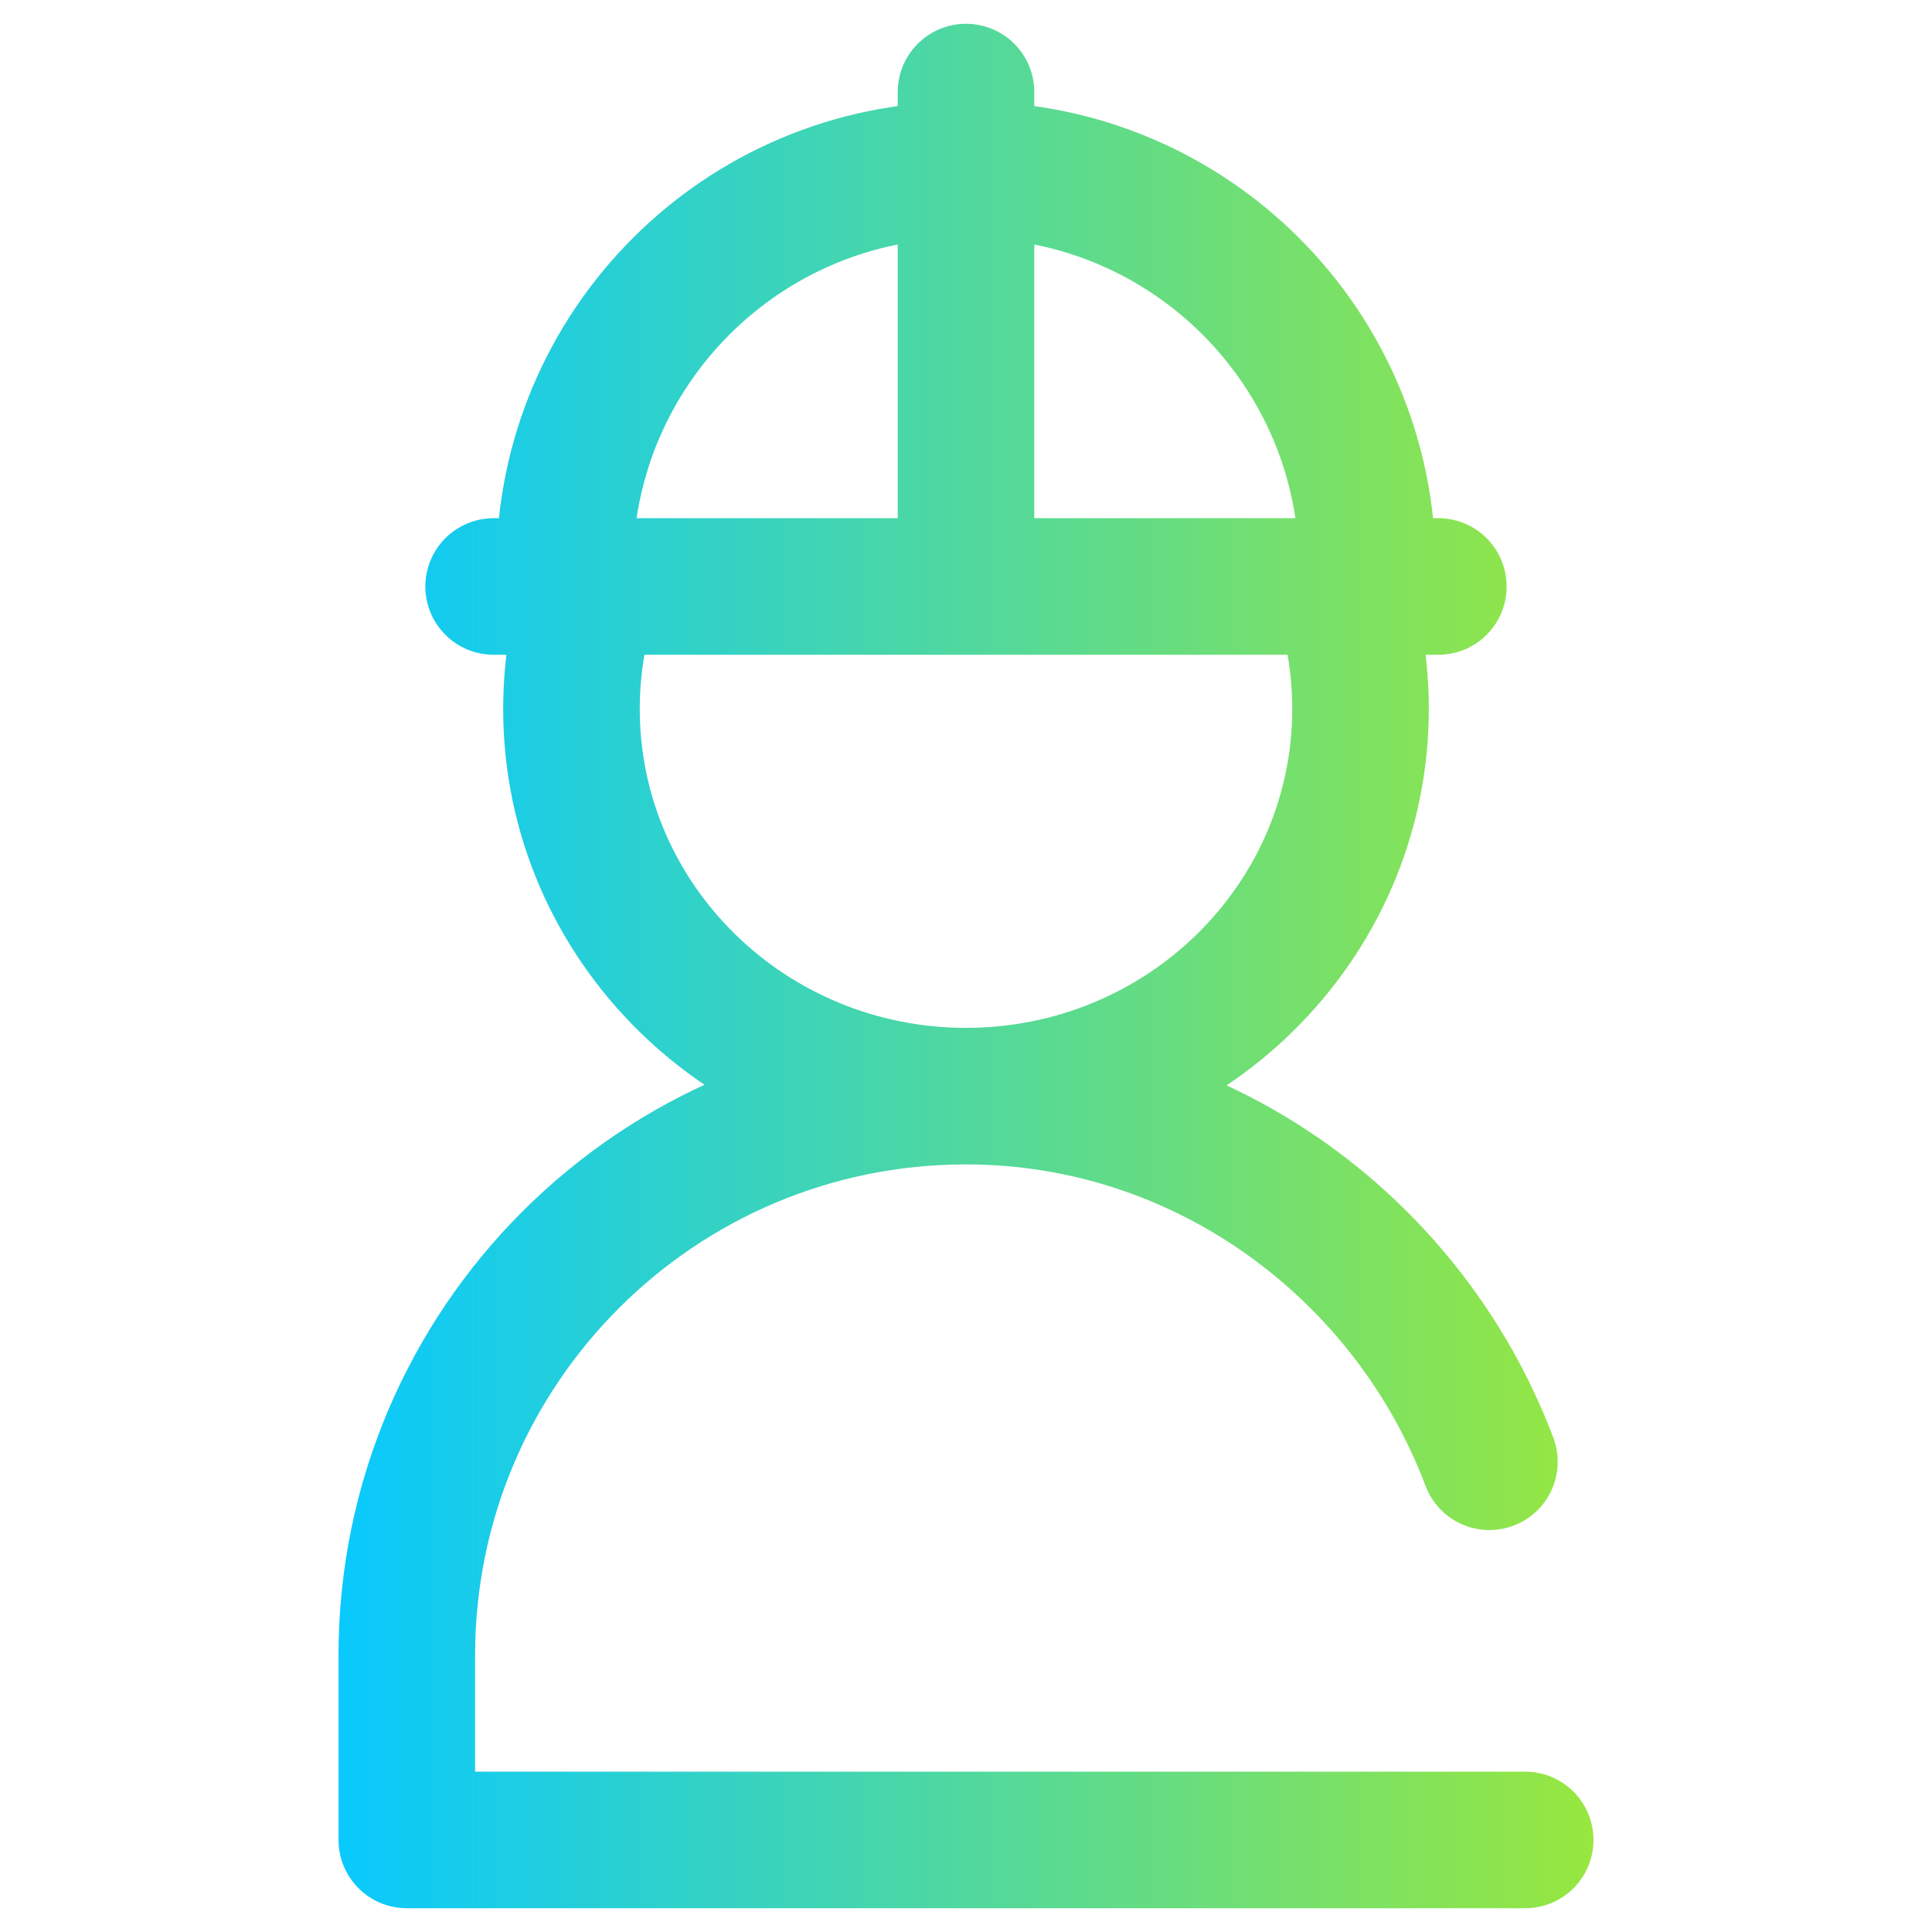
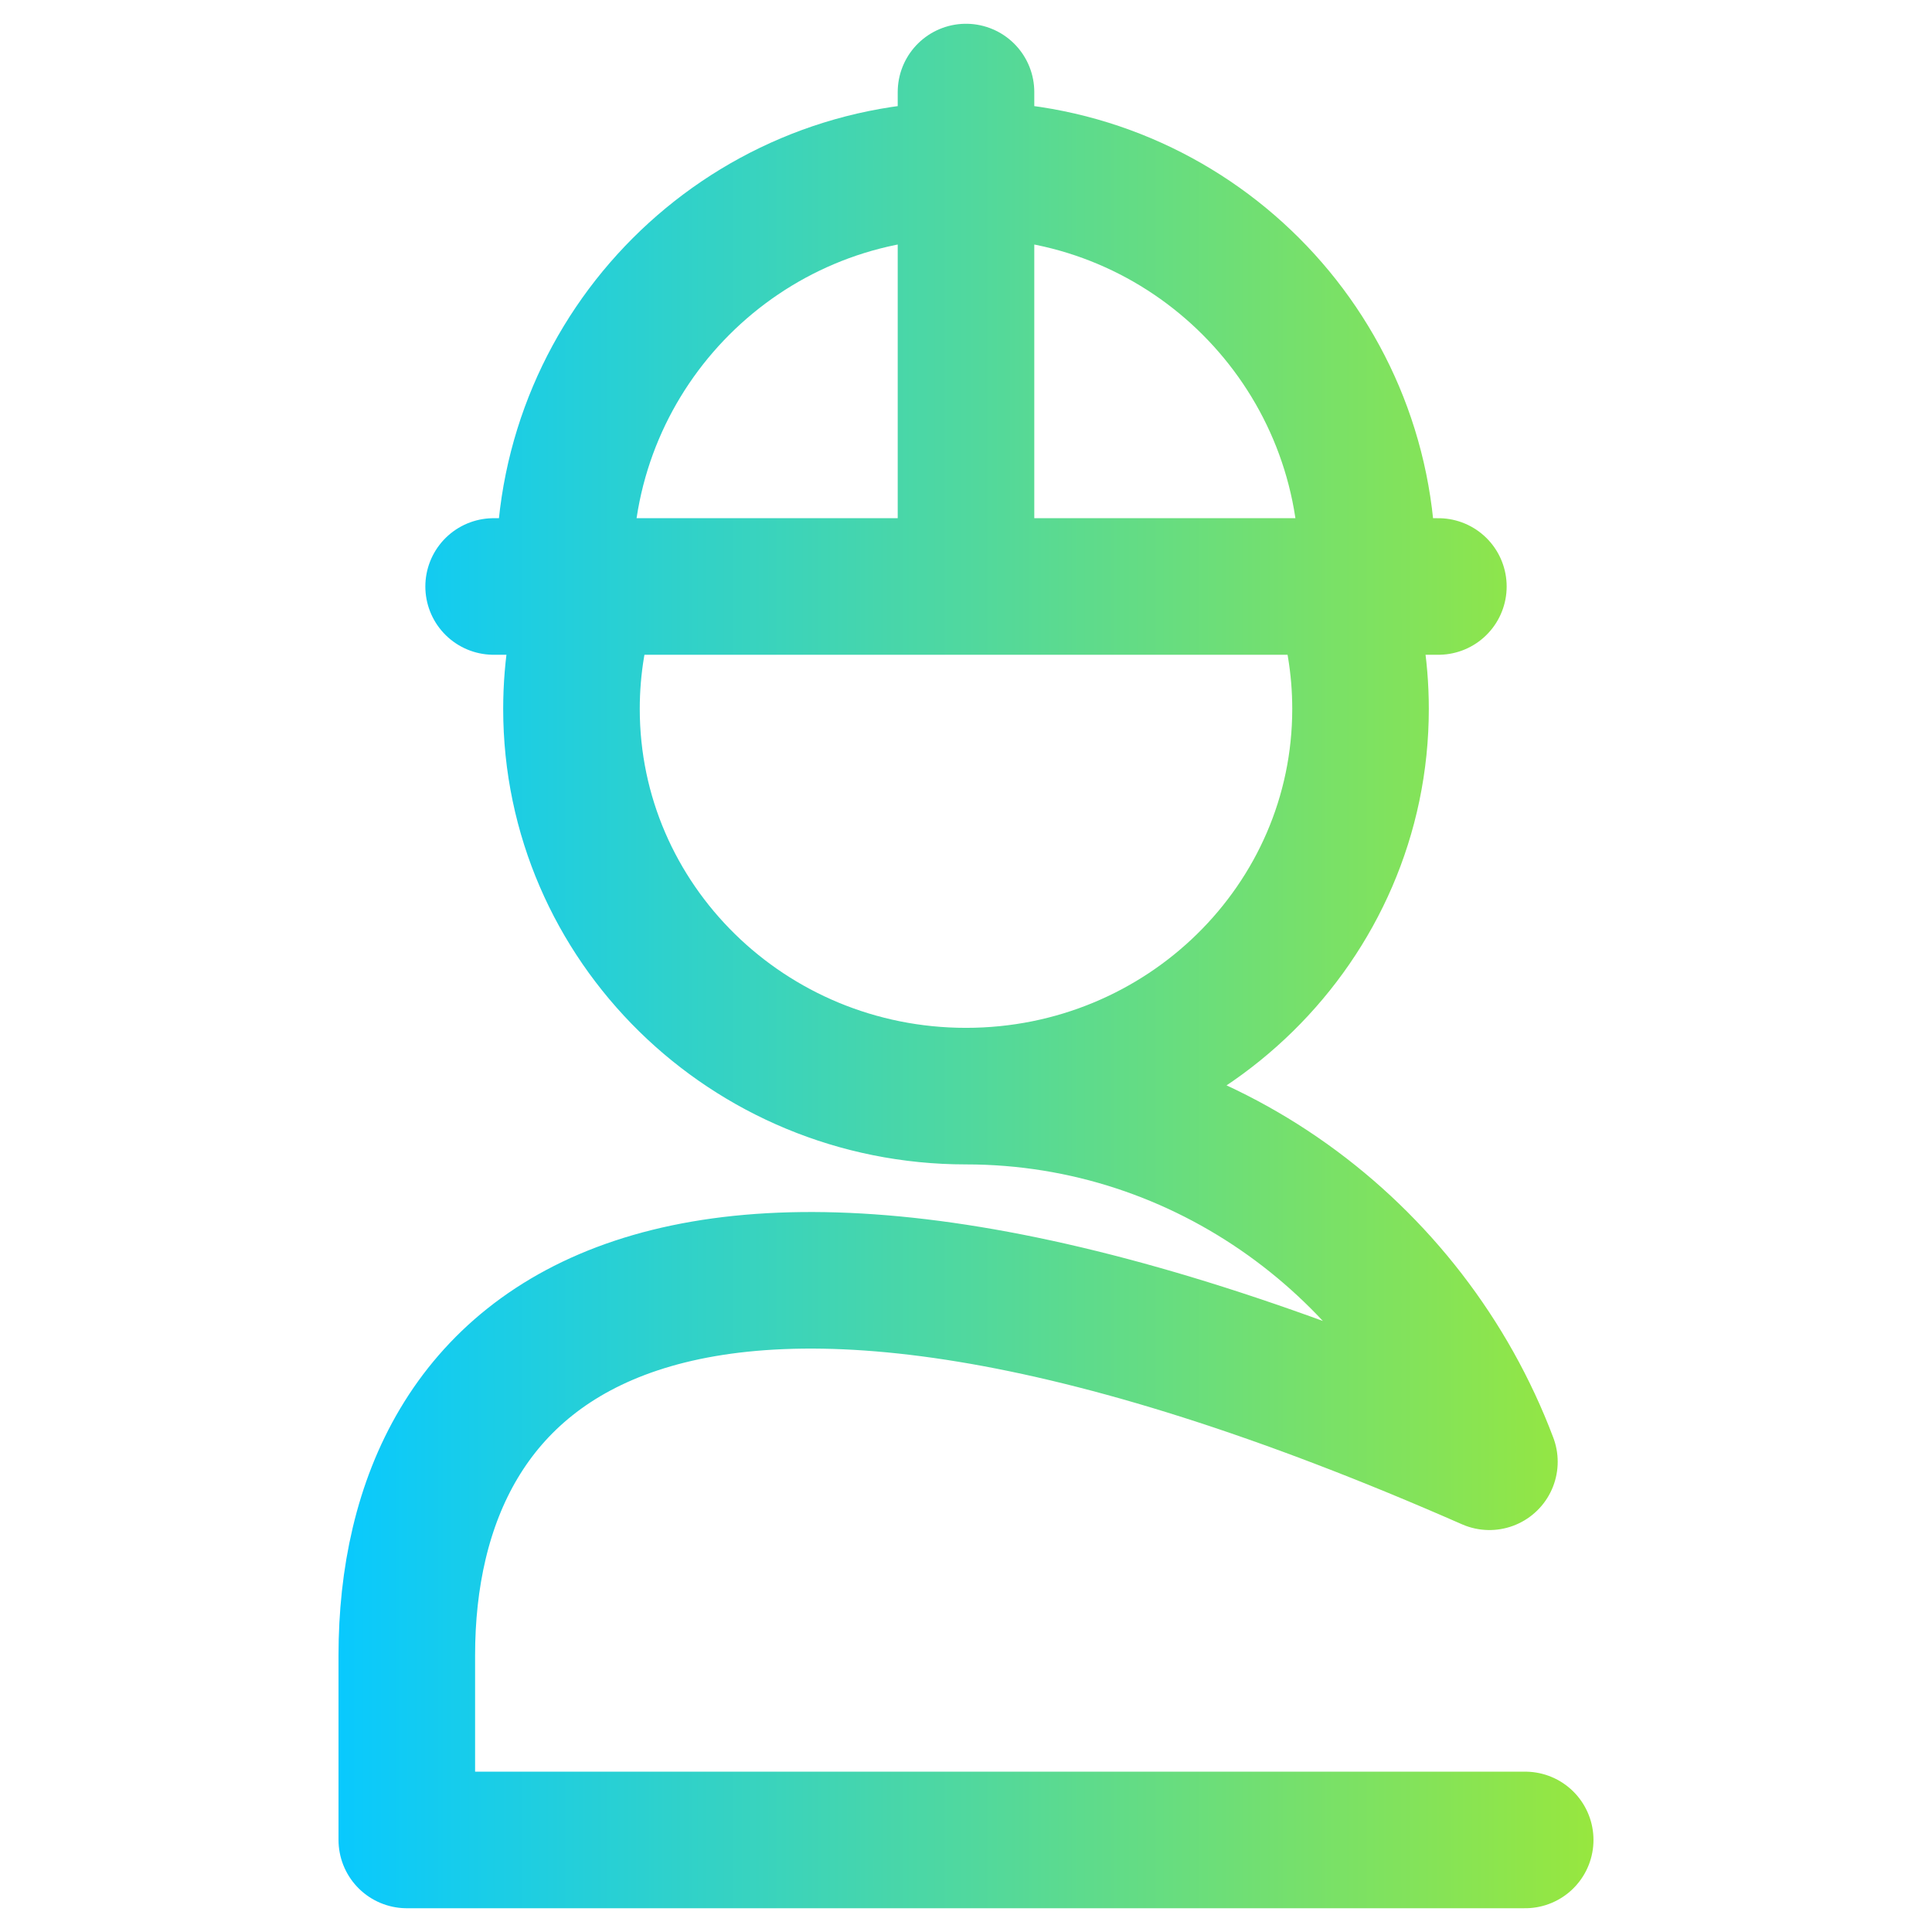
<svg xmlns="http://www.w3.org/2000/svg" width="48" height="48" viewBox="0 0 48 48" fill="none">
-   <path d="M12.264 14.571H35.736M24 27.233C18.587 27.233 14.198 22.926 14.198 17.613C14.198 16.55 14.374 15.527 14.698 14.571H33.302C33.626 15.527 33.802 16.55 33.802 17.613C33.802 22.926 29.413 27.233 24 27.233ZM24 27.233C29.948 27.233 35.022 31.062 37.004 36.317M24 27.233C16.327 27.233 10.107 33.453 10.107 41.126V45.713H37.893M24 2.287V13.807M33.972 14.101C33.972 8.645 29.549 4.222 24.093 4.222H23.907C18.451 4.222 14.028 8.645 14.028 14.101V14.571H33.972V14.101H33.972Z" stroke="url(#paint0_linear_2370_4139)" stroke-width="3.393" stroke-miterlimit="10" stroke-linecap="round" stroke-linejoin="round" />
+   <path d="M12.264 14.571H35.736M24 27.233C18.587 27.233 14.198 22.926 14.198 17.613C14.198 16.55 14.374 15.527 14.698 14.571H33.302C33.626 15.527 33.802 16.55 33.802 17.613C33.802 22.926 29.413 27.233 24 27.233ZM24 27.233C29.948 27.233 35.022 31.062 37.004 36.317C16.327 27.233 10.107 33.453 10.107 41.126V45.713H37.893M24 2.287V13.807M33.972 14.101C33.972 8.645 29.549 4.222 24.093 4.222H23.907C18.451 4.222 14.028 8.645 14.028 14.101V14.571H33.972V14.101H33.972Z" stroke="url(#paint0_linear_2370_4139)" stroke-width="3.393" stroke-miterlimit="10" stroke-linecap="round" stroke-linejoin="round" />
  <defs>
    <linearGradient id="paint0_linear_2370_4139" x1="8.267" y1="24" x2="39.733" y2="24" gradientUnits="userSpaceOnUse">
      <stop stop-color="#08C9FF" />
      <stop offset="1" stop-color="#98E73E" />
    </linearGradient>
  </defs>
</svg>